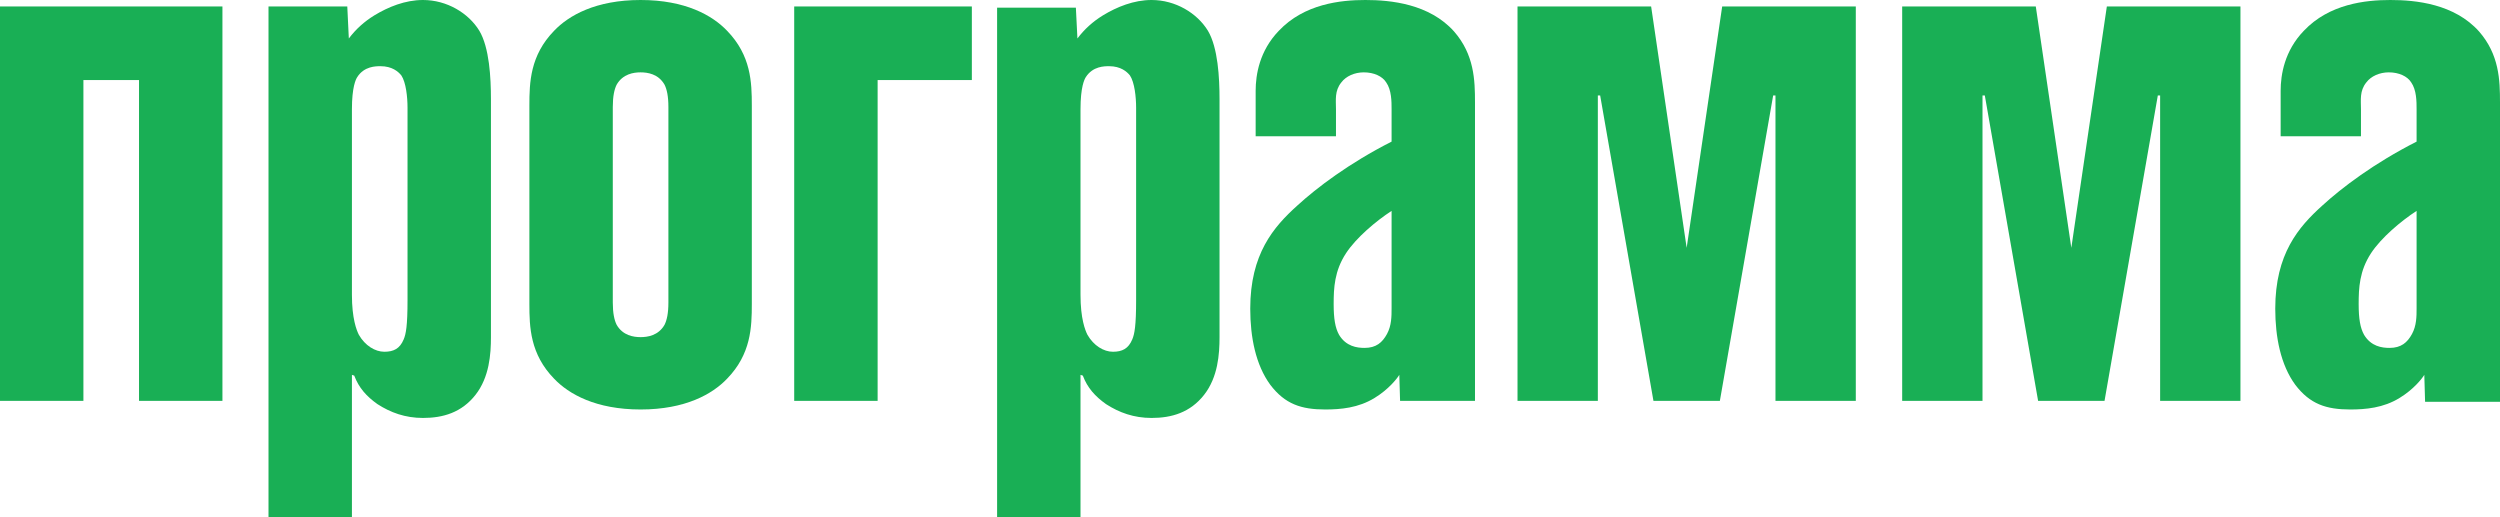
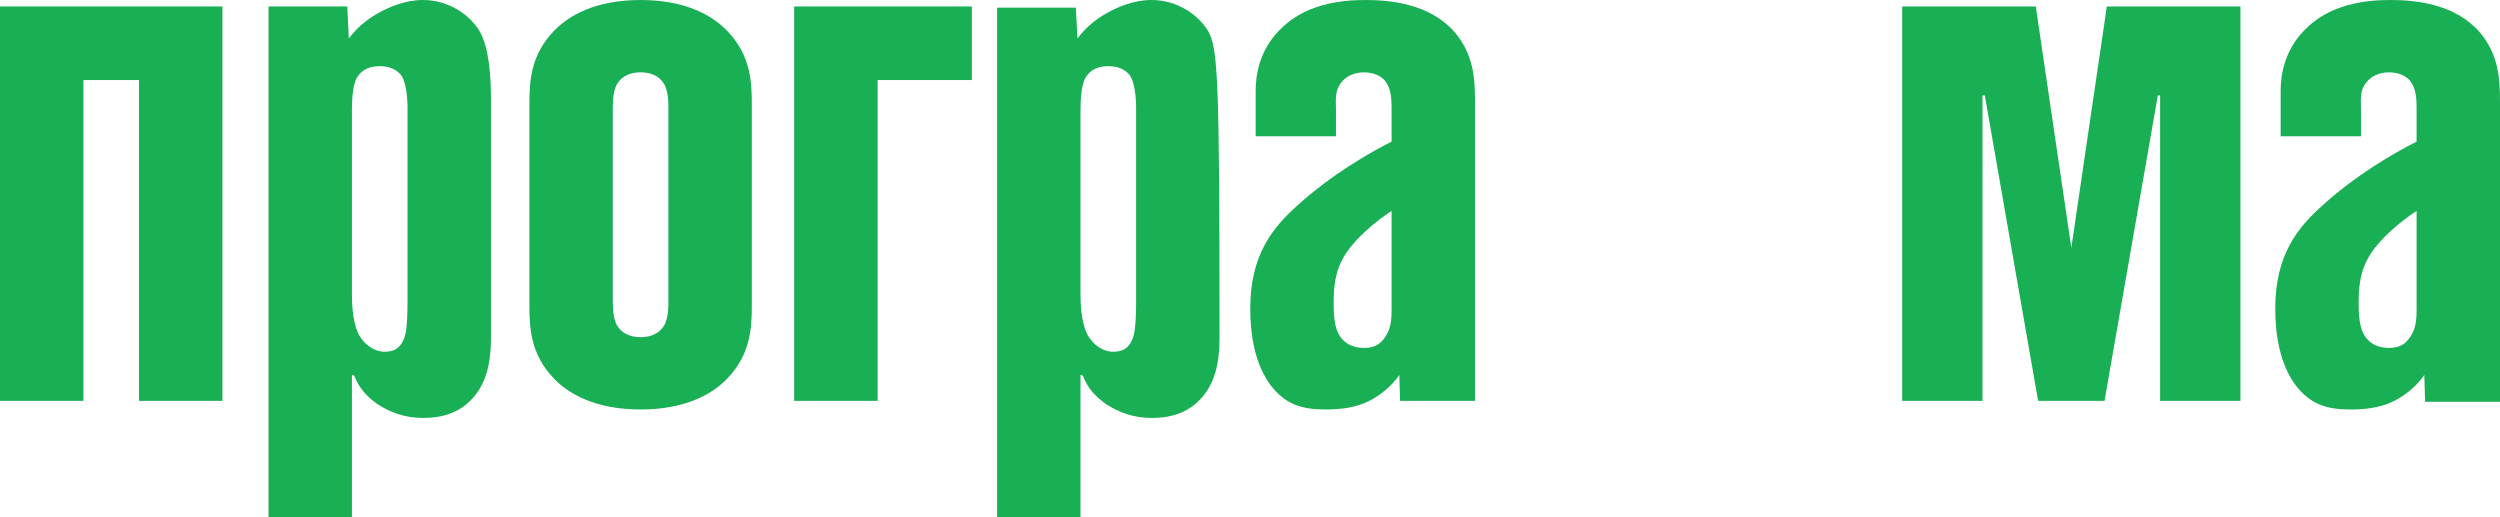
<svg xmlns="http://www.w3.org/2000/svg" width="1160" height="240" viewBox="0 0 1160 240" fill="none">
  <path d="M103.209 186V3H0V186H38.703V37.143H64.505V186H103.209Z" fill="#19AF55" />
  <path d="M163.291 240V173.929L164.366 174.286C166.516 180 170.099 183.929 175.117 187.5C181.209 191.429 188.018 193.929 196.26 193.929C205.577 193.929 214.178 191.429 220.629 183.214C227.079 175 227.796 164.286 227.796 156.429V46.071C227.796 36.071 227.079 22.143 222.421 14.286C217.403 6.071 207.369 0 196.26 0C188.018 0 180.134 3.214 173.683 7.143C169.024 10 165.082 13.571 161.857 17.857L161.14 3H124.587V240H163.291ZM189.093 139.286C189.093 151.071 188.376 155 187.301 157.5C185.509 161.786 182.642 163.214 178.342 163.214C174.041 163.214 169.383 160.357 166.516 155.357C165.441 153.214 163.291 147.857 163.291 136.786V50.714C163.291 40.357 165.082 36.786 165.799 35.714C169.024 30.714 174.4 30.714 176.55 30.714C181.925 30.714 184.792 33.214 186.226 35C188.376 38.214 189.093 45 189.093 50V139.286Z" fill="#19AF55" />
  <path d="M284.336 49.643C284.336 44.643 285.053 41.429 286.128 39.286C288.995 34.286 294.012 33.571 297.237 33.571C300.463 33.571 305.48 34.286 308.347 39.286C309.422 41.429 310.138 44.643 310.138 49.643V140.357C310.138 145.357 309.422 148.571 308.347 150.714C305.48 155.714 300.463 156.429 297.237 156.429C294.012 156.429 288.995 155.714 286.128 150.714C285.053 148.571 284.336 145.357 284.336 140.357V49.643ZM348.842 48.929C348.842 38.214 348.483 25.714 337.374 14.286C330.565 7.143 318.022 0 297.237 0C276.452 0 263.909 7.143 257.101 14.286C245.991 25.714 245.633 38.214 245.633 48.929V141.071C245.633 151.786 245.991 164.286 257.101 175.714C263.909 182.857 276.452 190 297.237 190C318.022 190 330.565 182.857 337.374 175.714C348.483 164.286 348.842 151.786 348.842 141.071V48.929Z" fill="#19AF55" />
  <path d="M407.216 186V37.143H450.936V3H368.512V186H407.216Z" fill="#19AF55" />
-   <path d="M501.356 240V173.929L502.431 174.286C504.581 180 508.165 183.929 513.182 187.5C519.274 191.429 526.083 193.929 534.326 193.929C543.643 193.929 552.244 191.429 558.694 183.214C565.145 175 565.862 164.286 565.862 156.429V46.071C565.862 36.071 565.145 22.143 560.486 14.286C555.469 6.071 545.435 0 534.326 0C526.083 0 518.199 3.214 511.749 7.143C507.09 10 503.148 13.571 499.923 17.857L499.206 3.571H462.653V240H501.356ZM527.158 139.286C527.158 151.071 526.441 155 525.366 157.5C523.575 161.786 520.708 163.214 516.407 163.214C512.107 163.214 507.448 160.357 504.581 155.357C503.506 153.214 501.356 147.857 501.356 136.786V50.714C501.356 40.357 503.148 36.786 503.865 35.714C507.09 30.714 512.465 30.714 514.615 30.714C519.991 30.714 522.858 33.214 524.291 35C526.442 38.214 527.158 45 527.158 50V139.286Z" fill="#19AF55" />
+   <path d="M501.356 240V173.929L502.431 174.286C504.581 180 508.165 183.929 513.182 187.5C519.274 191.429 526.083 193.929 534.326 193.929C543.643 193.929 552.244 191.429 558.694 183.214C565.145 175 565.862 164.286 565.862 156.429C565.862 36.071 565.145 22.143 560.486 14.286C555.469 6.071 545.435 0 534.326 0C526.083 0 518.199 3.214 511.749 7.143C507.09 10 503.148 13.571 499.923 17.857L499.206 3.571H462.653V240H501.356ZM527.158 139.286C527.158 151.071 526.441 155 525.366 157.5C523.575 161.786 520.708 163.214 516.407 163.214C512.107 163.214 507.448 160.357 504.581 155.357C503.506 153.214 501.356 147.857 501.356 136.786V50.714C501.356 40.357 503.148 36.786 503.865 35.714C507.09 30.714 512.465 30.714 514.615 30.714C519.991 30.714 522.858 33.214 524.291 35C526.442 38.214 527.158 45 527.158 50V139.286Z" fill="#19AF55" />
  <path d="M684.399 186V47.5C684.399 37.143 684.04 25.357 674.723 14.643C663.255 1.786 645.337 0 633.511 0C622.043 0 605.2 1.786 593.374 14.286C584.415 23.571 582.623 34.643 582.623 42.143V63.214H619.893V50.714C619.893 46.429 619.176 42.143 622.402 38.214C624.552 35.357 628.494 33.571 632.794 33.571C637.453 33.571 641.395 35.357 643.187 38.214C645.695 41.786 645.695 47.143 645.695 50.714V65.714C625.985 75.714 610.934 87.143 601.975 95.357C590.866 105.357 580.115 117.857 580.115 143.214C580.115 156.429 582.623 169.286 589.432 178.571C596.241 187.5 603.767 190 614.876 190C622.043 190 630.286 189.286 637.811 184.643C644.262 180.714 648.204 175.714 649.279 173.929L649.637 186H684.399ZM645.695 142.857C645.695 146.786 645.695 151.071 643.545 155C641.395 158.929 638.528 161.429 633.153 161.429C629.569 161.429 624.552 160.714 621.327 155.357C619.535 152.143 618.818 147.857 618.818 141.071C618.818 133.571 619.176 125.714 624.552 117.5C629.211 110.357 638.528 102.5 645.695 97.857V142.857Z" fill="#19AF55" />
-   <path d="M861.091 186V3H799.094L782.61 115L766.125 3H704.128V186H741.398V44.286H742.473L767.2 186H798.019L822.746 44.286H823.822V186H861.091Z" fill="#19AF55" />
  <path d="M1039.57 186V3H977.576L961.092 115L944.607 3H882.61V186H919.88V44.286H920.955L945.682 186H976.501L1001.23 44.286H1002.3V186H1039.57Z" fill="#19AF55" />
  <path d="M1160 186.429V47.5C1160 37.143 1159.64 25.357 1150.32 14.643C1138.86 1.786 1120.94 0 1109.11 0C1097.64 0 1080.8 1.786 1068.98 14.286C1060.02 23.571 1058.22 34.643 1058.22 42.143V63.214H1095.49V50.714C1095.49 46.429 1094.78 42.143 1098 38.214C1100.15 35.357 1104.1 33.571 1108.4 33.571C1113.05 33.571 1117 35.357 1118.79 38.214C1121.3 41.786 1121.3 47.143 1121.3 50.714V65.714C1101.59 75.714 1086.54 87.143 1077.58 95.357C1066.47 105.357 1055.72 117.857 1055.72 143.214C1055.72 156.429 1058.22 169.286 1065.03 178.571C1071.84 187.5 1079.37 190 1090.48 190C1097.64 190 1105.89 189.286 1113.41 184.643C1119.86 180.714 1123.81 175.714 1124.88 173.929L1125.24 186.429H1160ZM1121.3 142.857C1121.3 146.786 1121.3 151.071 1119.15 155C1117 158.929 1114.13 161.429 1108.75 161.429C1105.17 161.429 1100.15 160.714 1096.93 155.357C1095.14 152.143 1094.42 147.857 1094.42 141.071C1094.42 133.571 1094.78 125.714 1100.15 117.5C1104.81 110.357 1114.13 102.5 1121.3 97.857V142.857Z" fill="#19AF55" />
</svg>